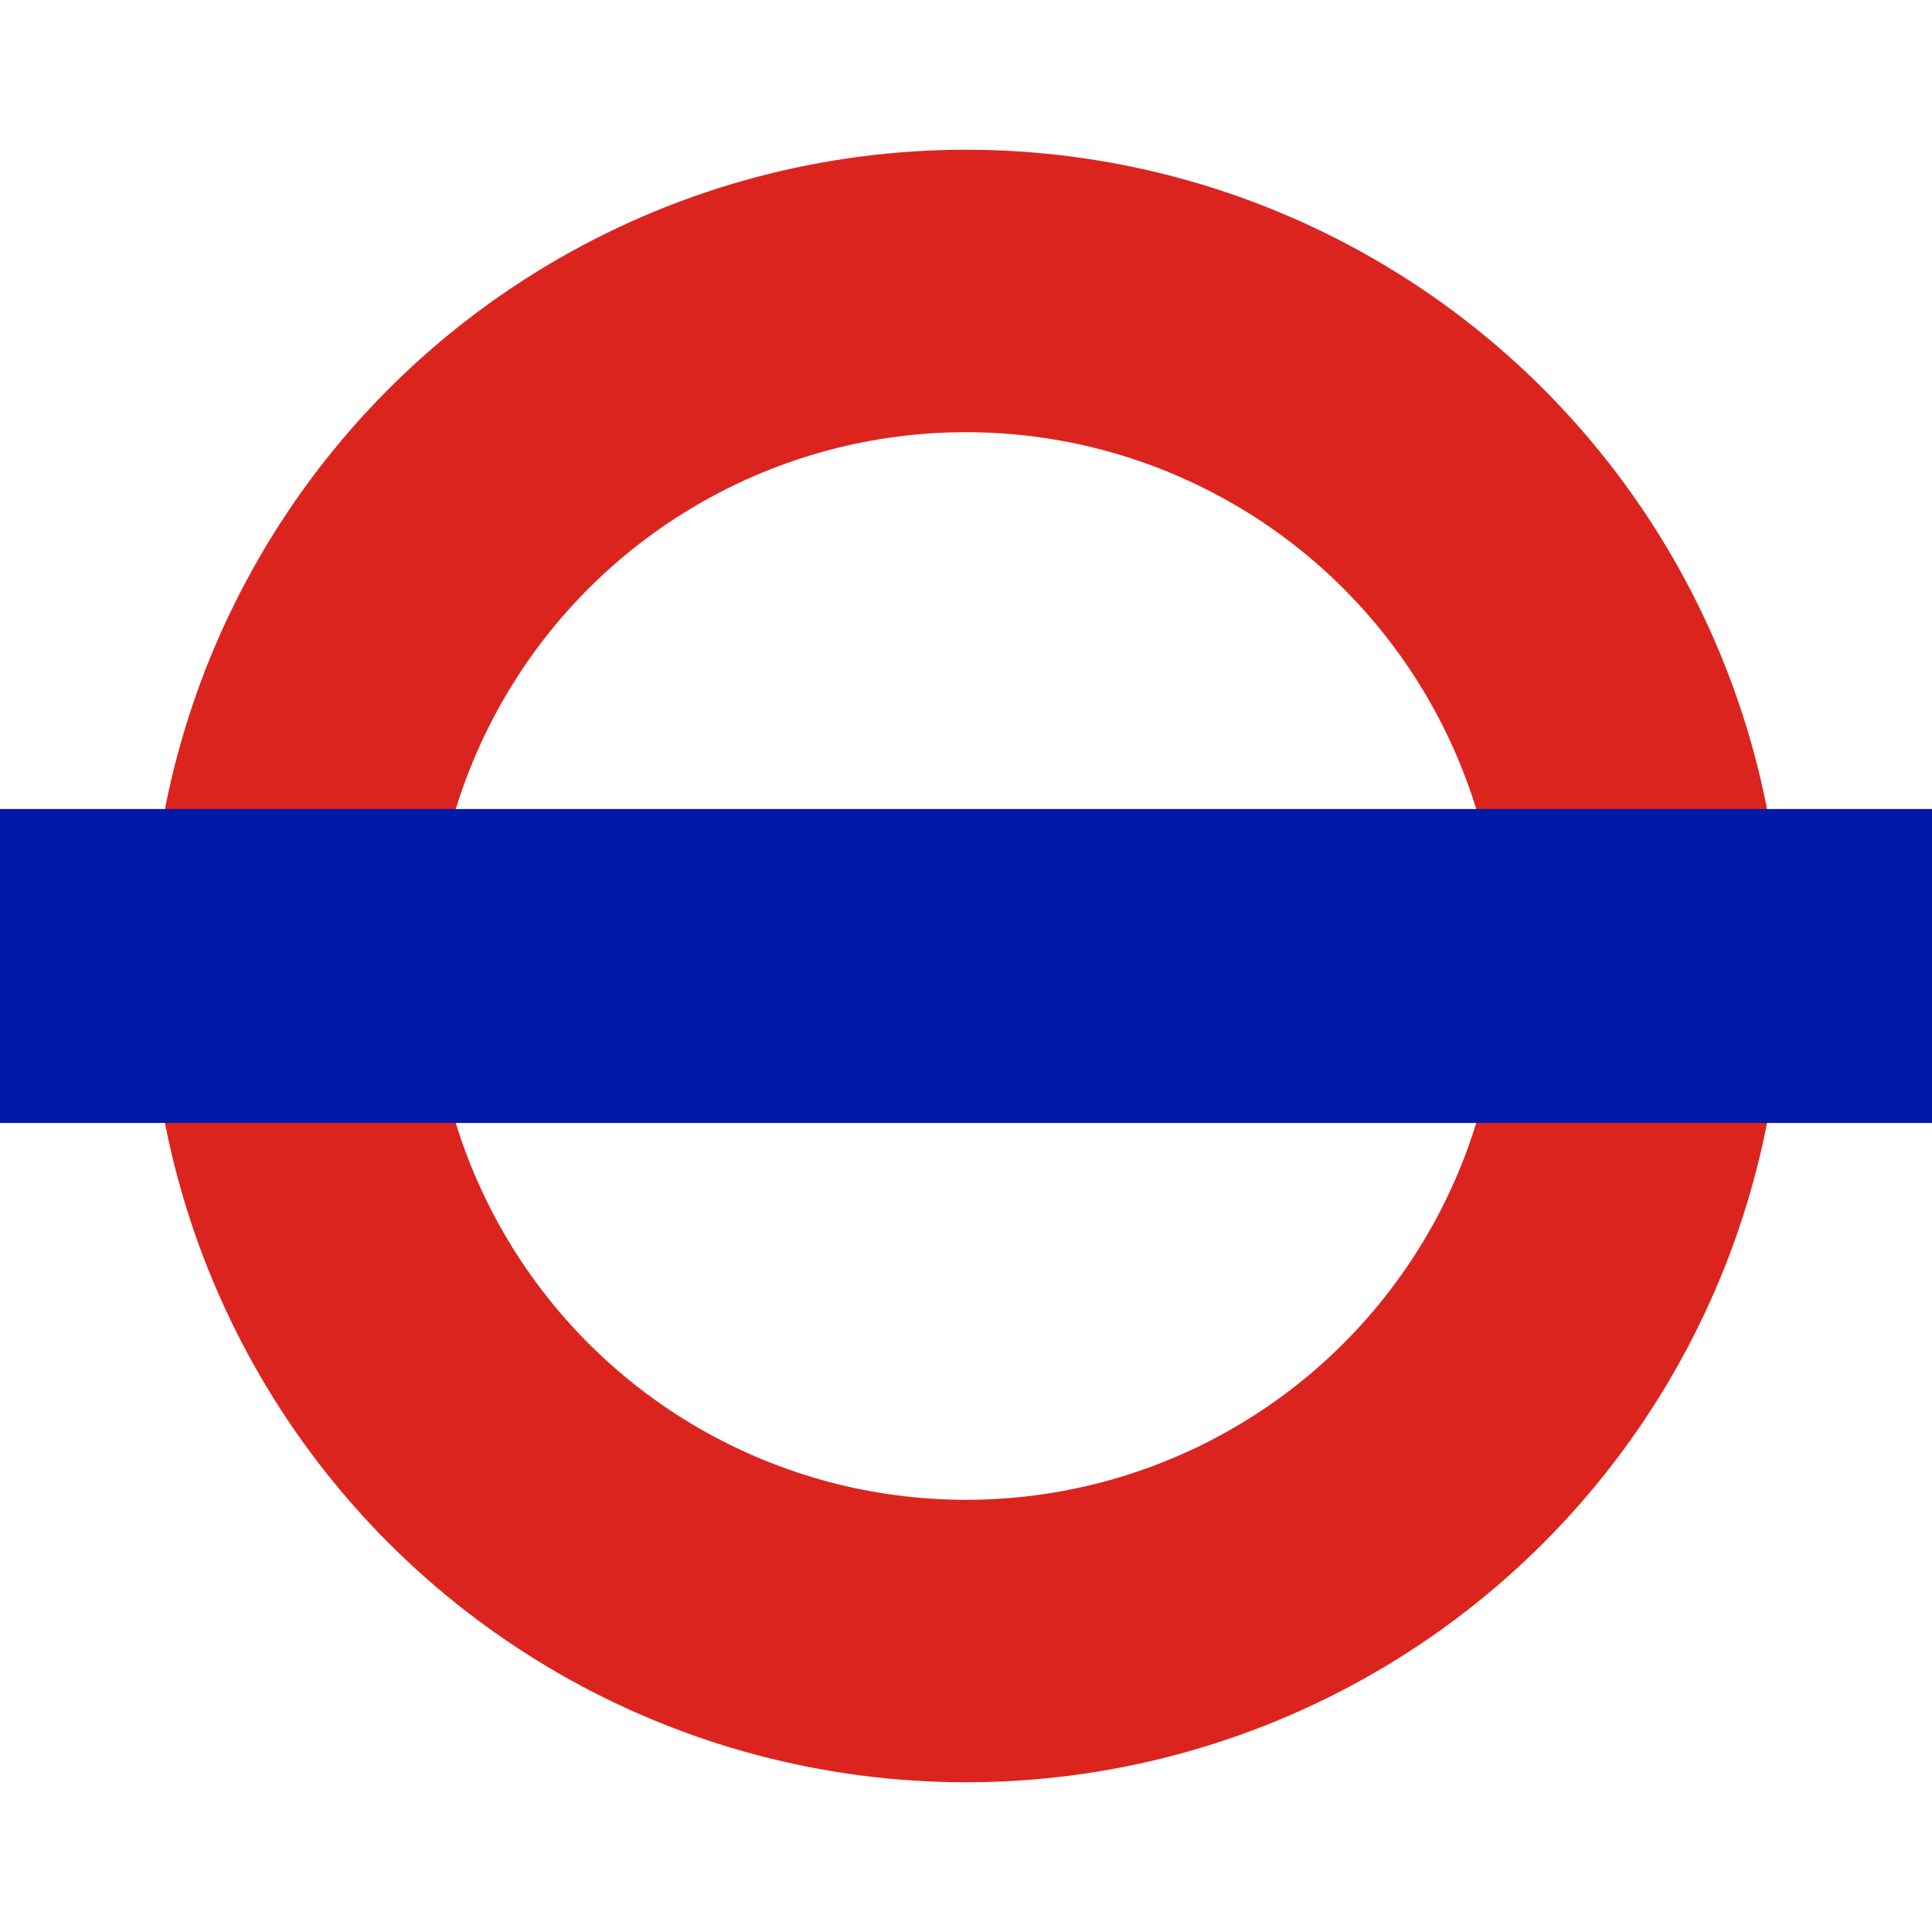
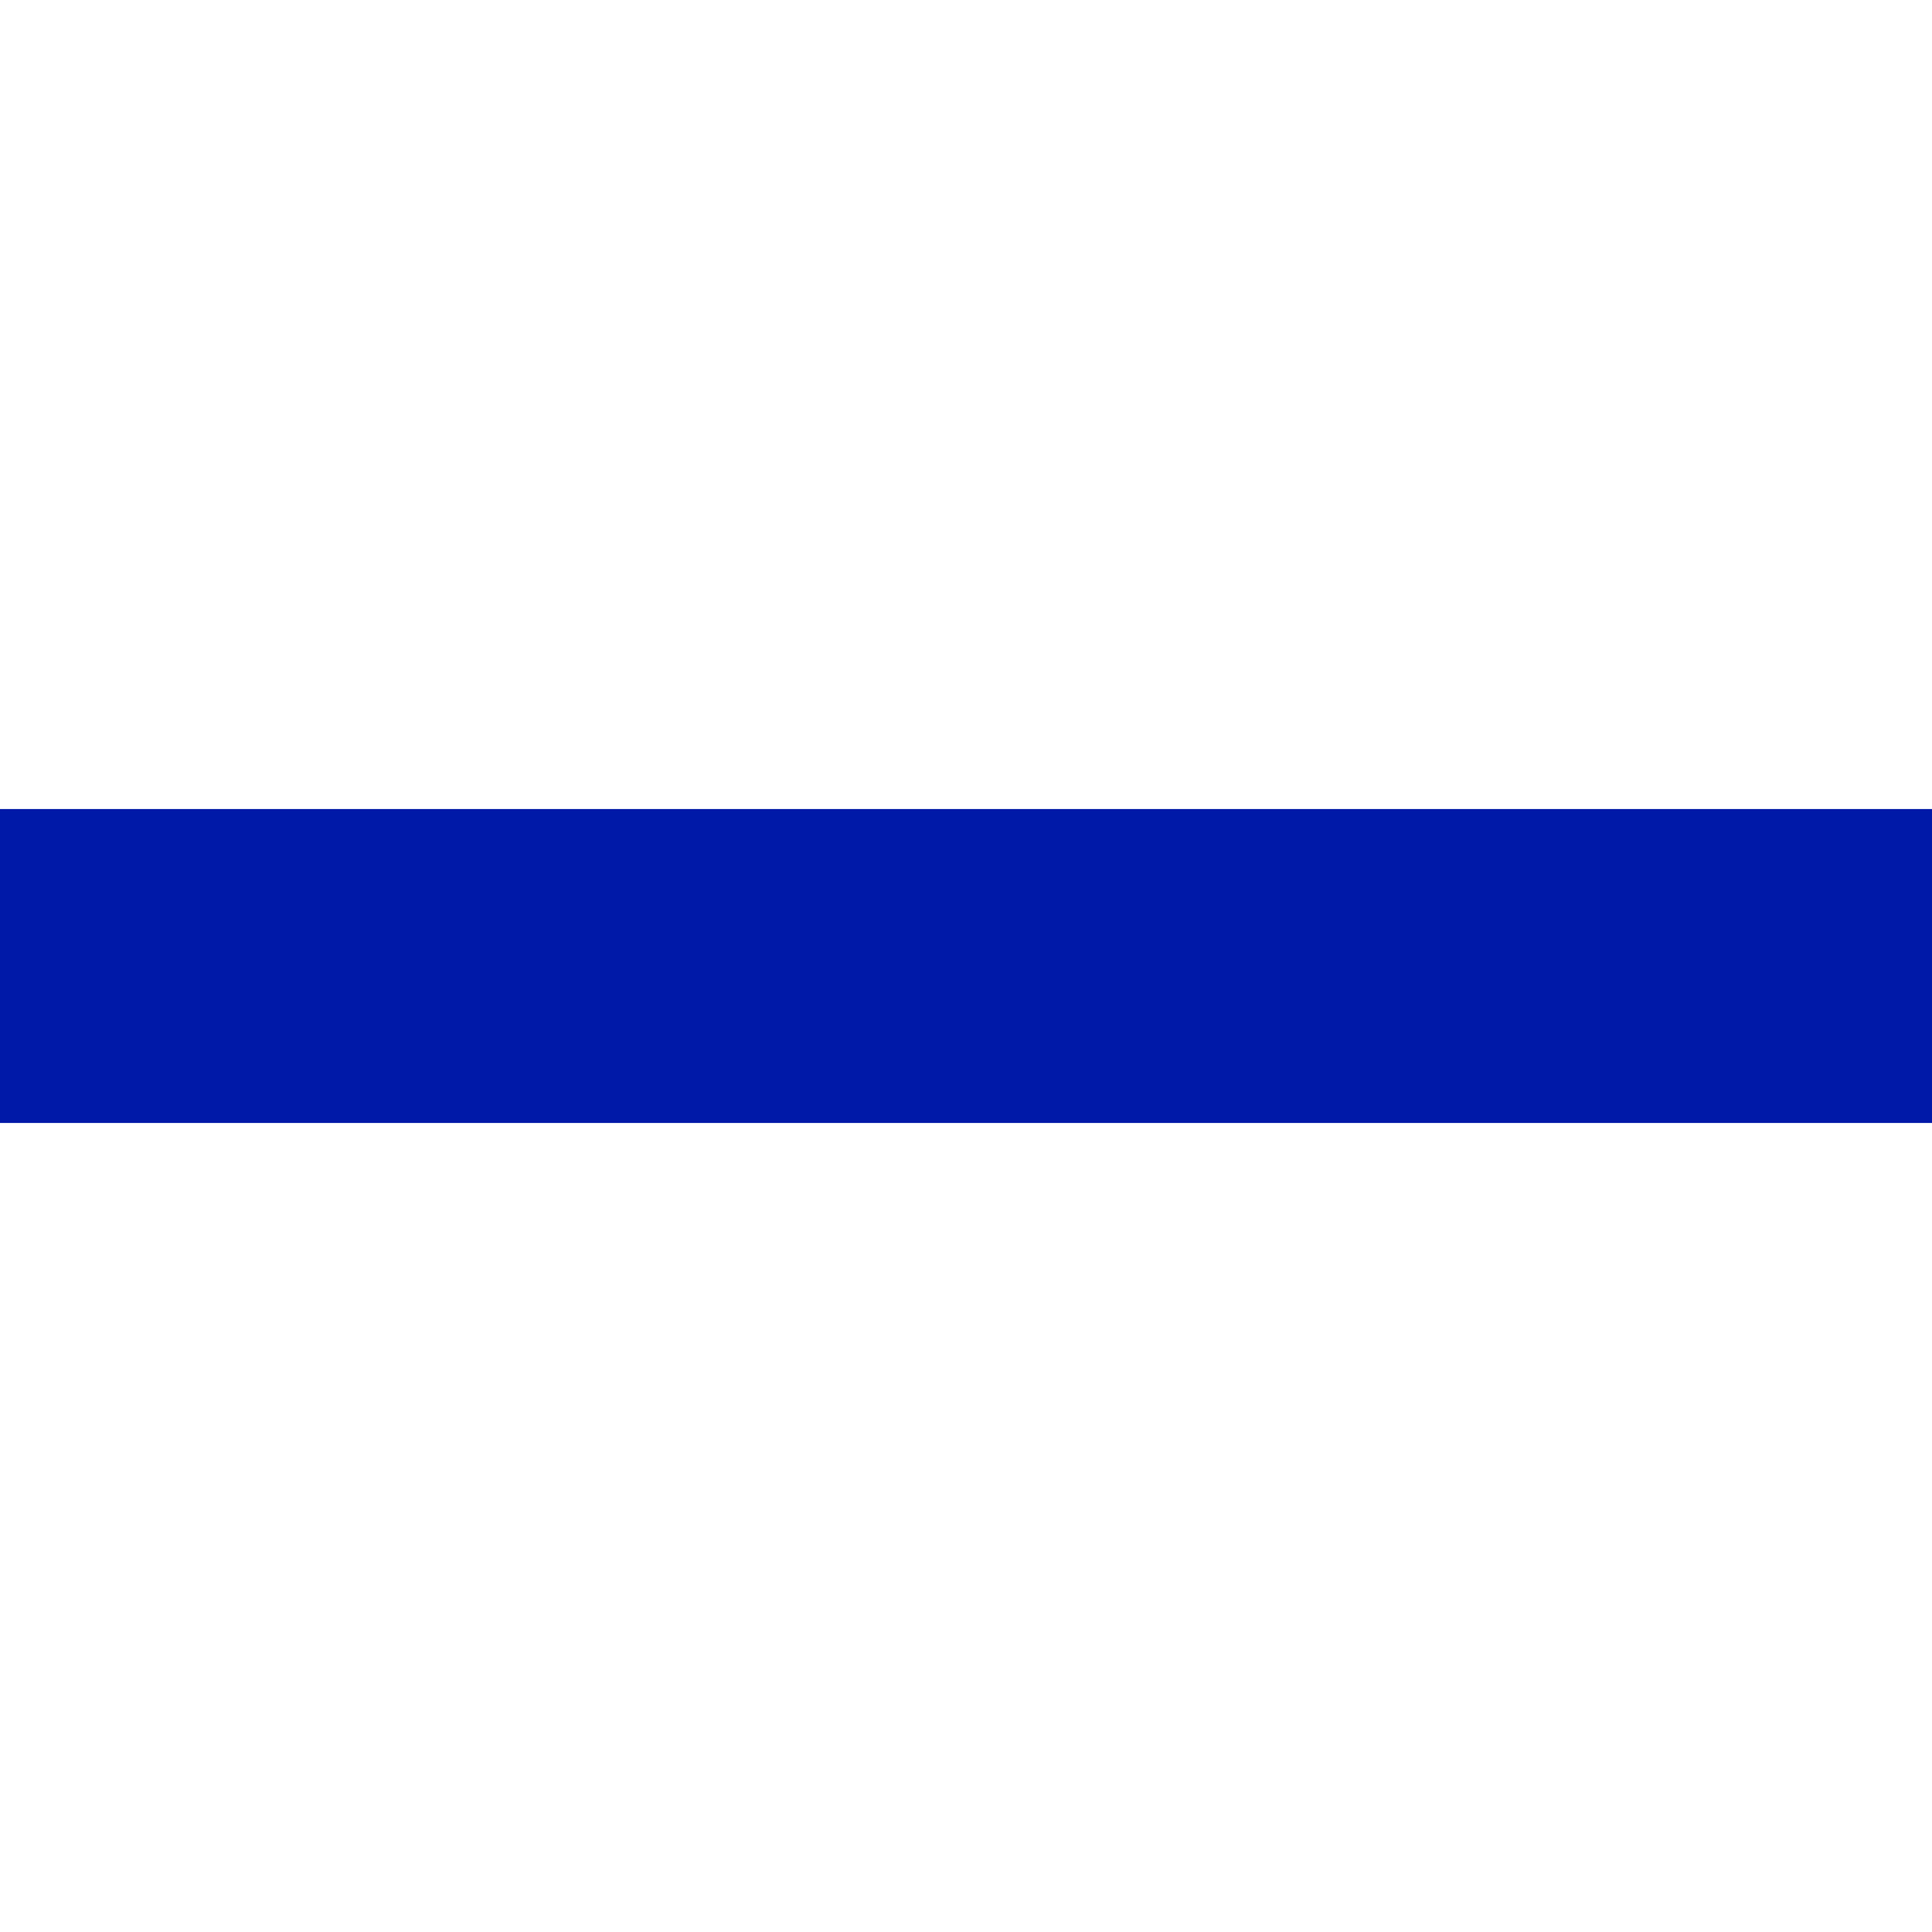
<svg xmlns="http://www.w3.org/2000/svg" width="500" height="500">
  <title>London Underground</title>
-   <circle cx="250" cy="250" r="174.7" stroke="#dc241f" stroke-width="73.1" fill="none" />
  <path d="M 0,250 H 500" stroke="#0019a8" stroke-width="81.25" />
</svg>